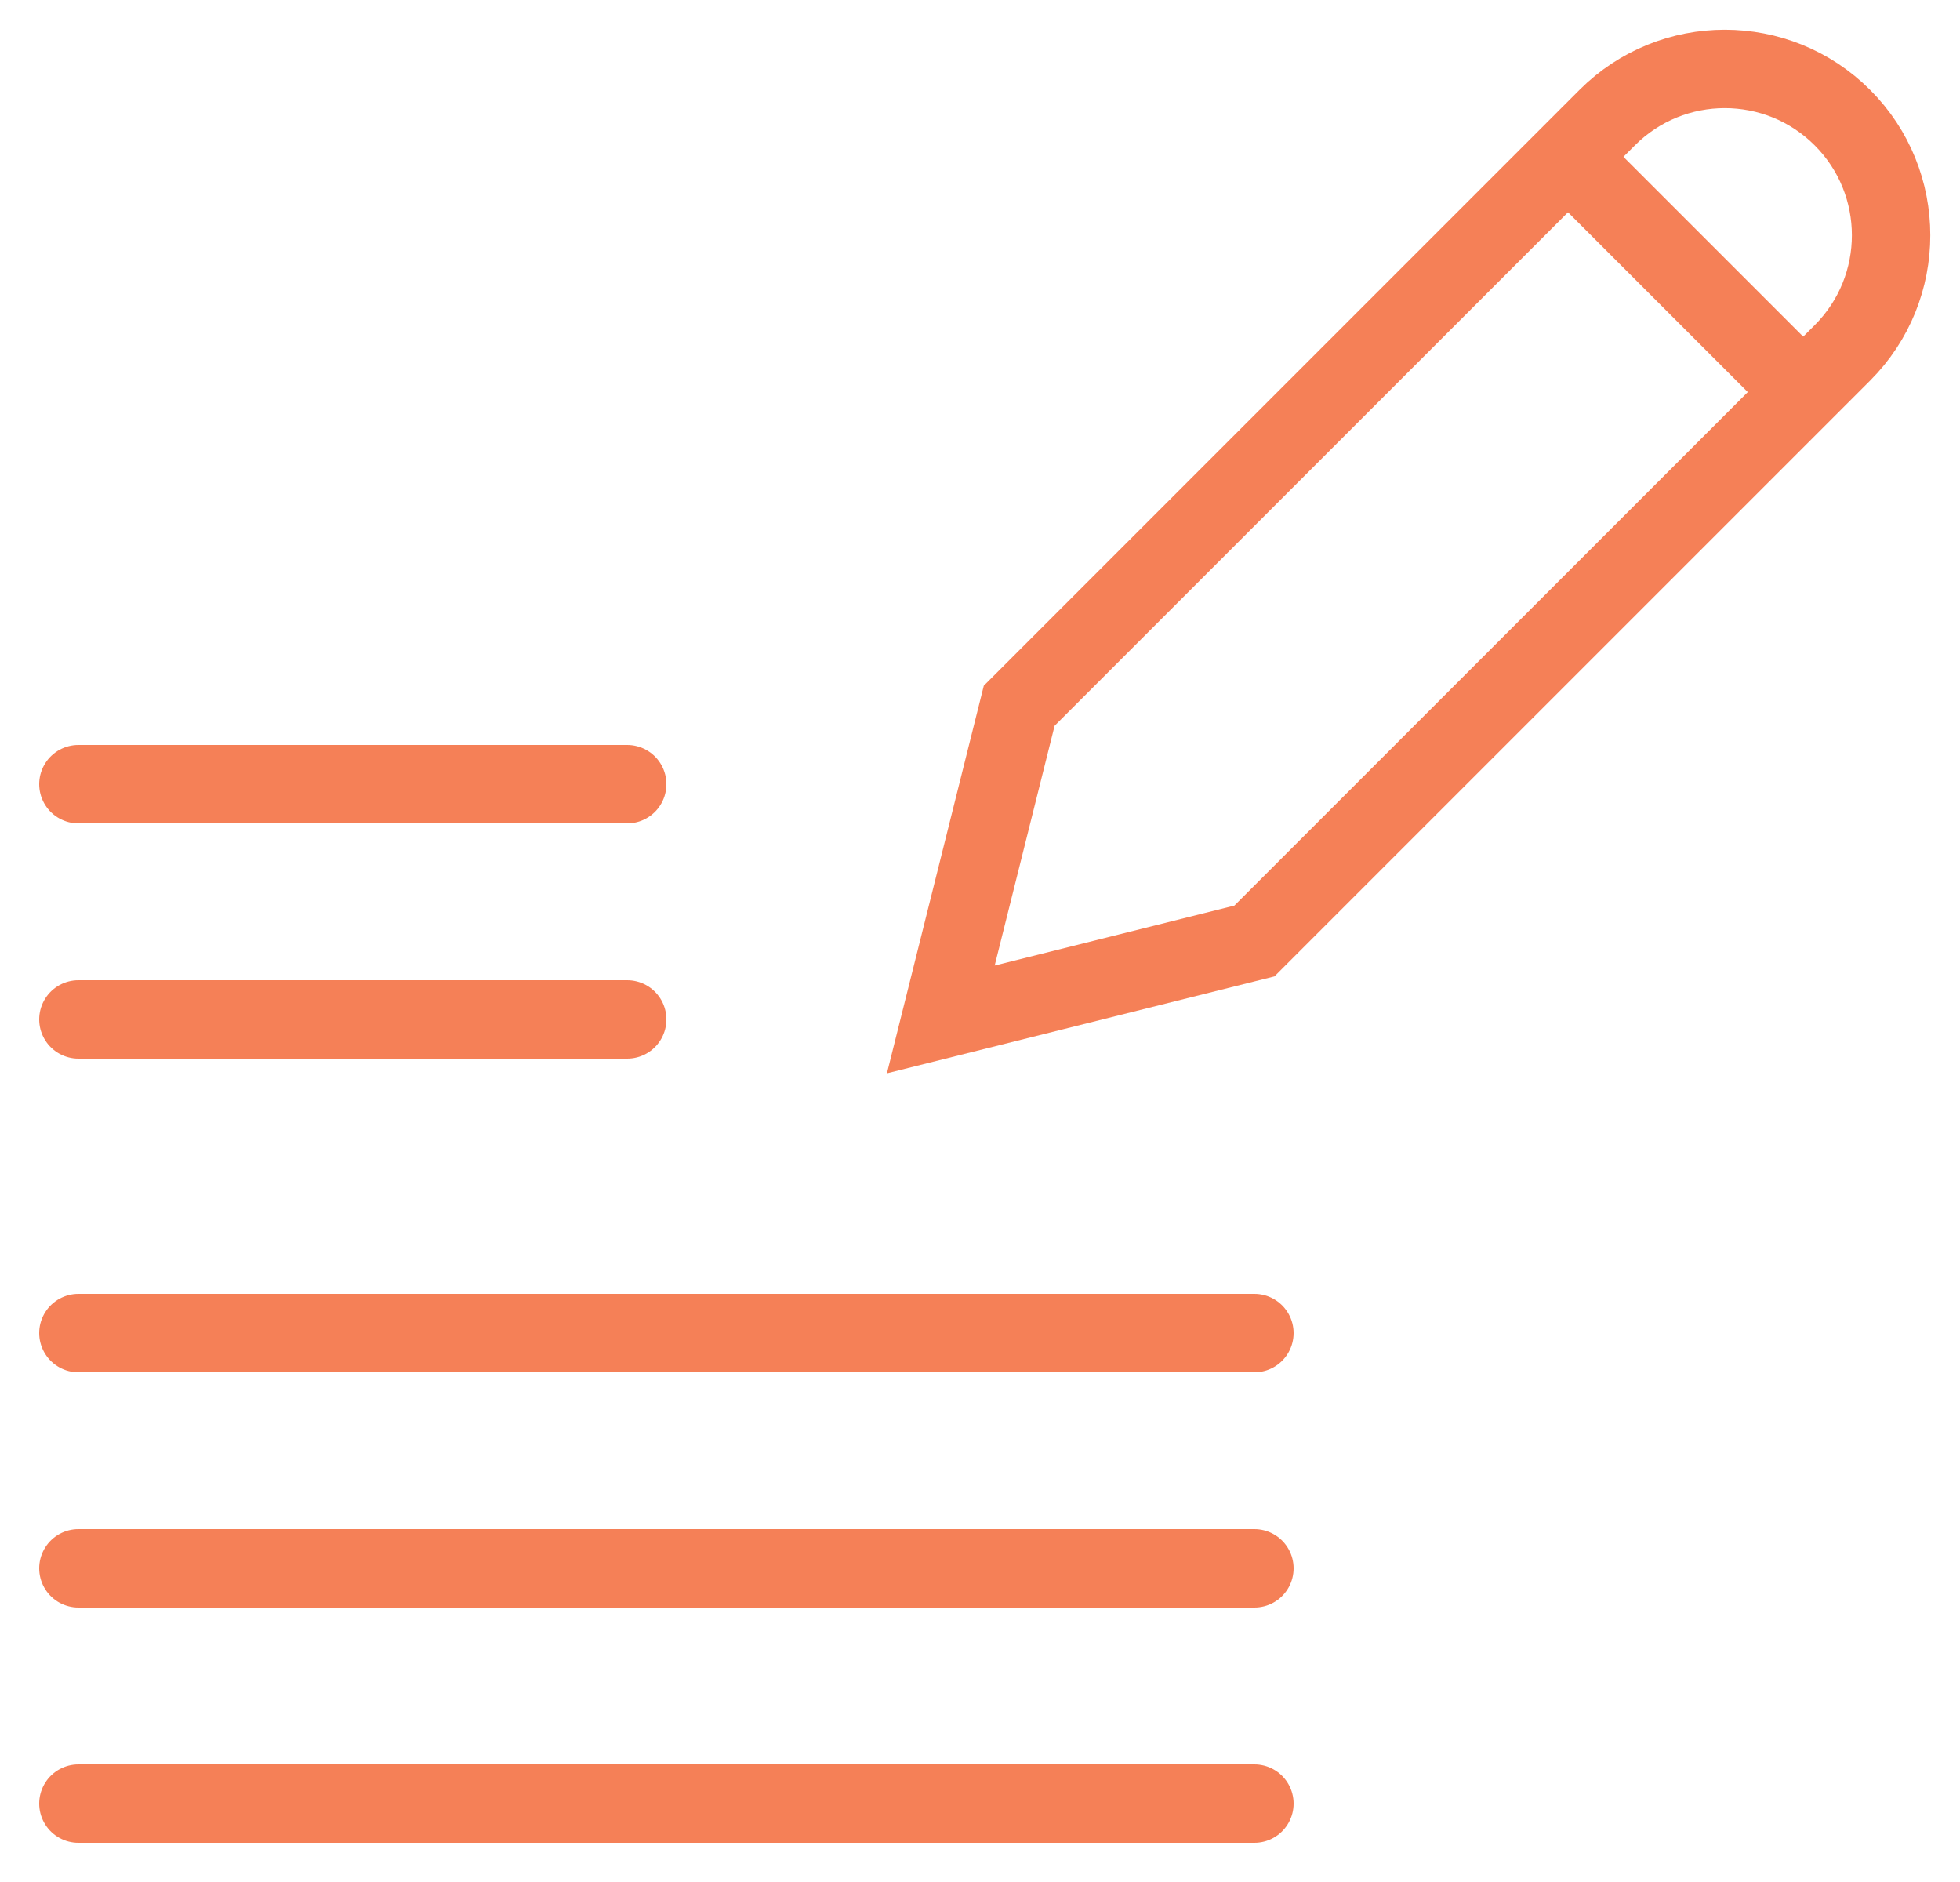
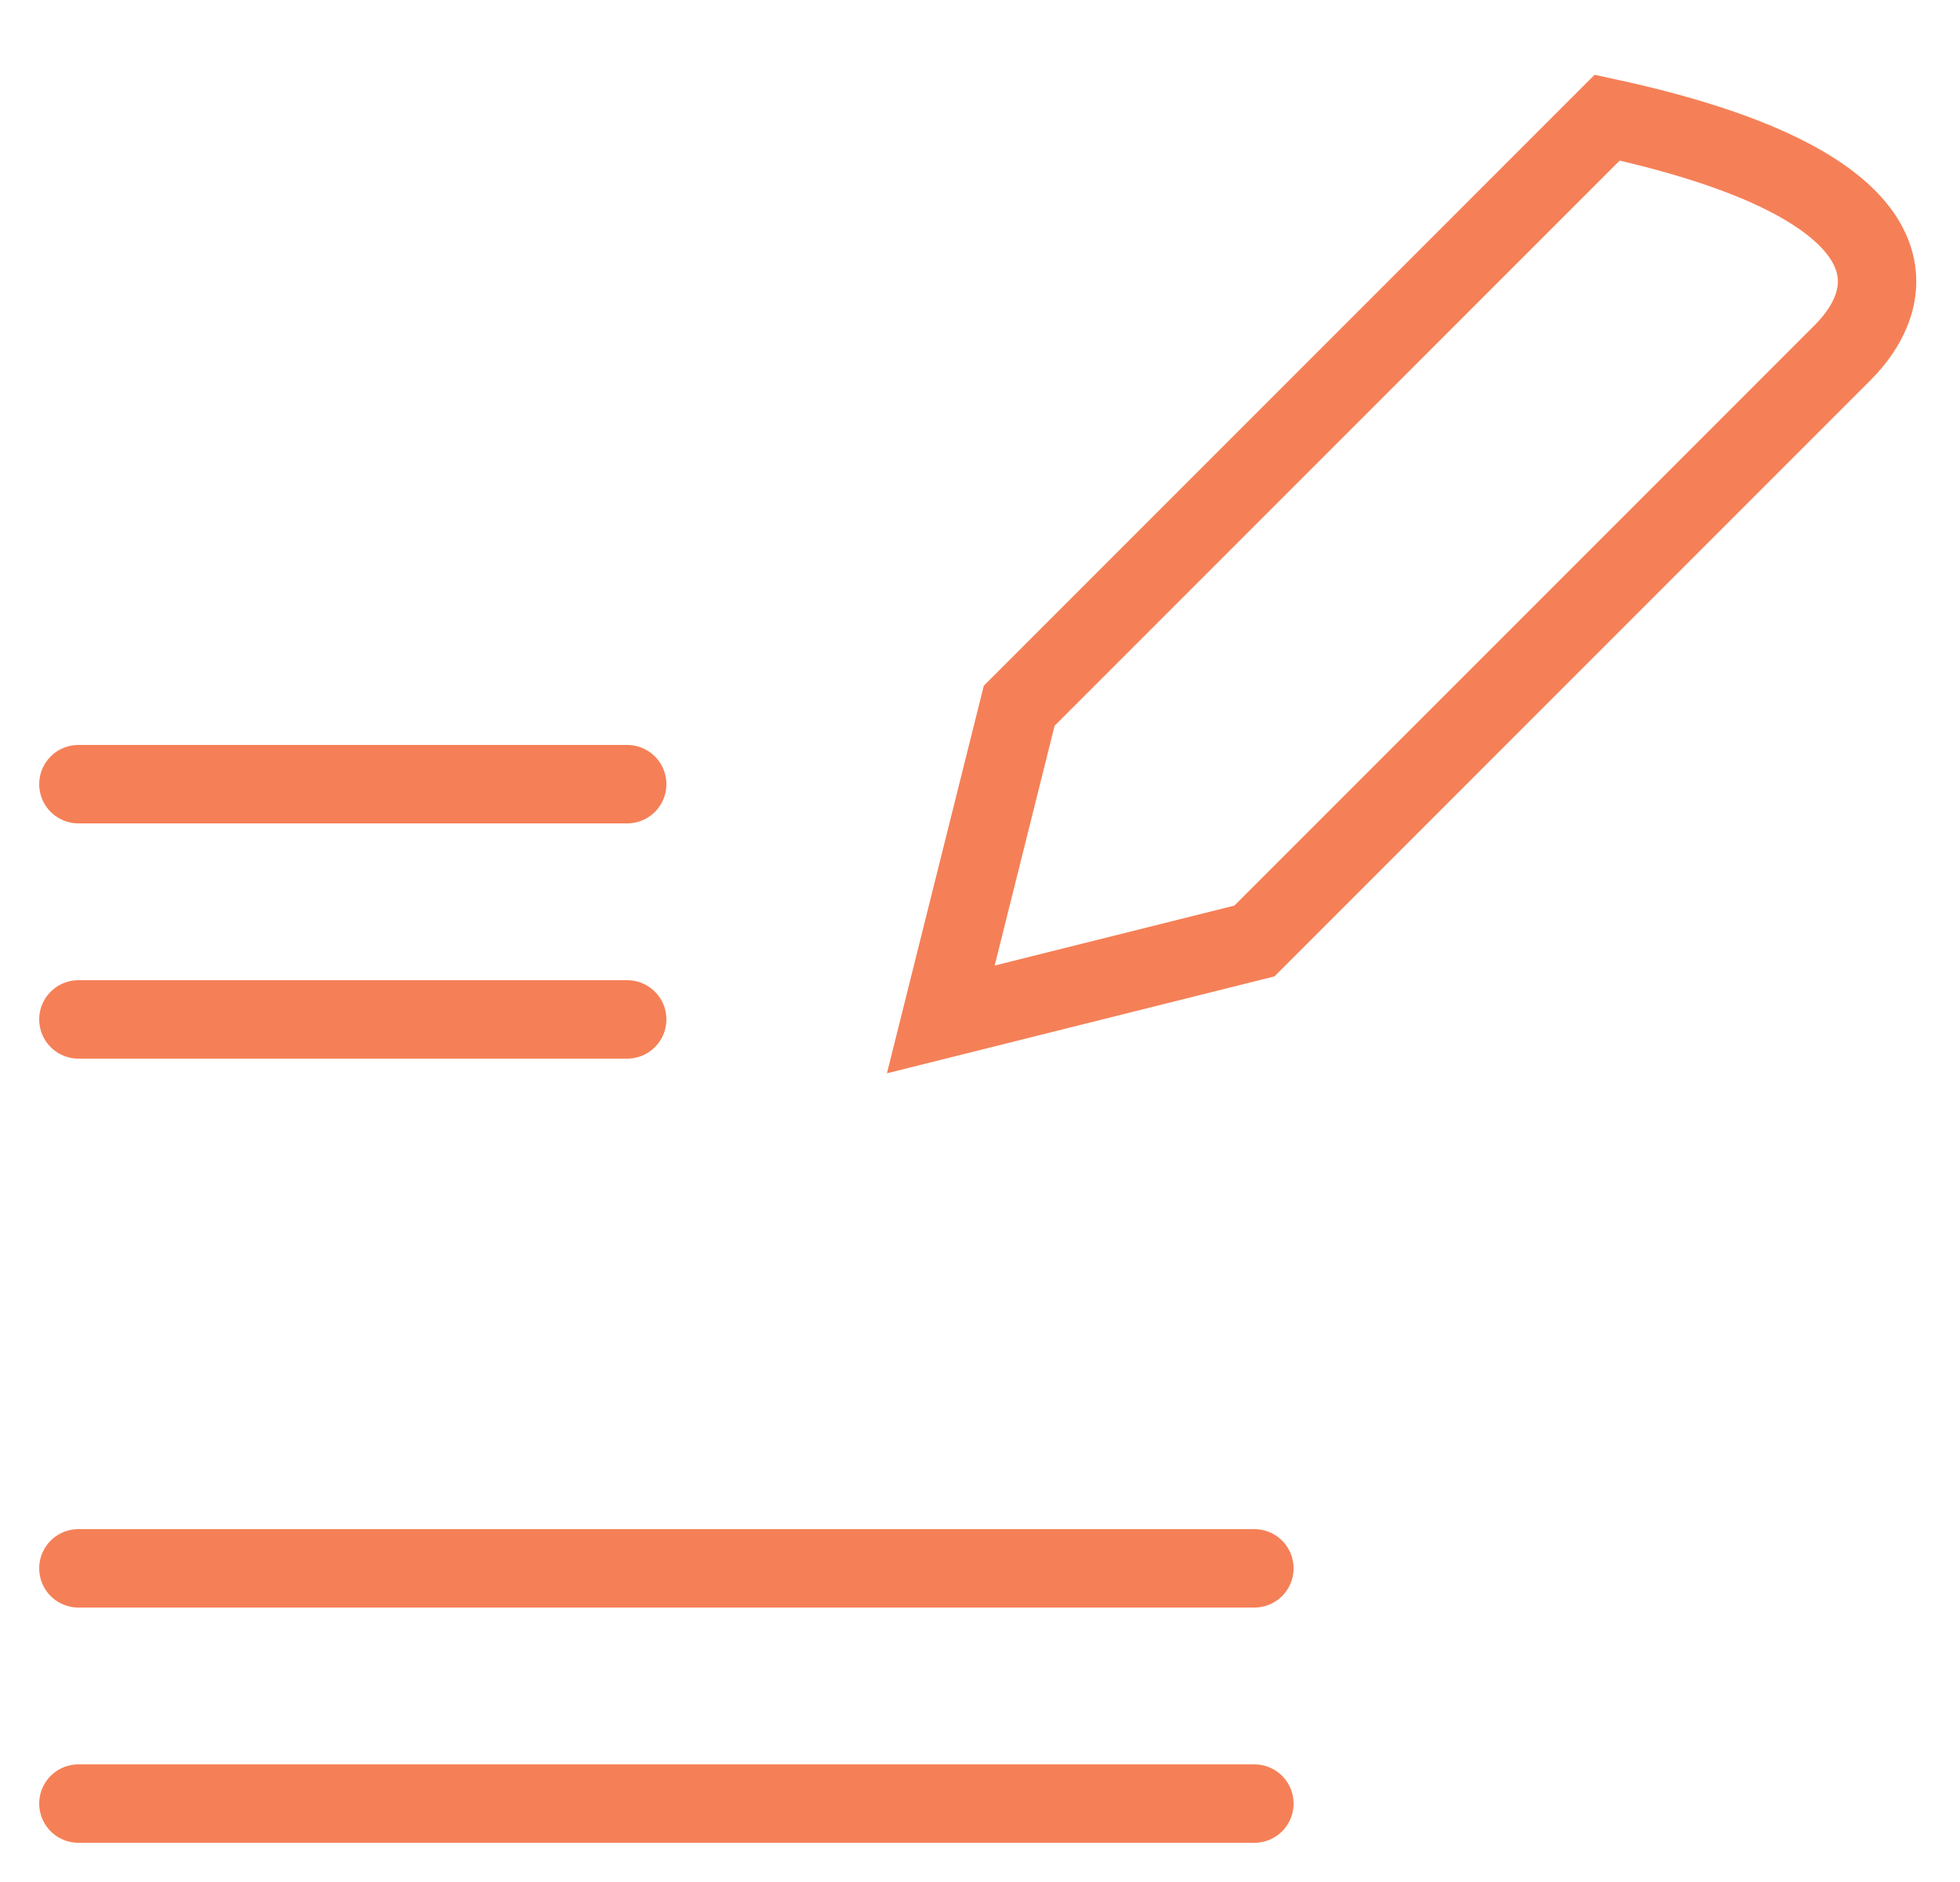
<svg xmlns="http://www.w3.org/2000/svg" width="25px" height="24px" viewBox="0 0 25 24" version="1.1">
  <title>Group 6</title>
  <g id="contact" stroke="none" stroke-width="1" fill="none" fill-rule="evenodd">
    <g id="contact-us" transform="translate(-1025, -1542)" stroke="#F58057">
      <g id="Group" transform="translate(142, 1081)">
        <g id="froms" transform="translate(810, 92)">
          <g id="Rectangle-Copy-3" transform="translate(52, 42)">
            <g id="Group-6-Copy-4" transform="translate(0, 311)">
              <g id="Group-6" transform="translate(22, 16)">
                <line x1="0" y1="20" x2="15" y2="20" id="Path-32" stroke-linecap="round" />
-                 <line x1="0" y1="17" x2="15" y2="17" id="Path-32-Copy-2" stroke-linecap="round" />
                <line x1="0" y1="13" x2="7" y2="13" id="Path-32-Copy-3" stroke-linecap="round" />
                <line x1="0" y1="10" x2="7" y2="10" id="Path-32-Copy-4" stroke-linecap="round" />
                <line x1="0" y1="23" x2="15" y2="23" id="Path-32-Copy" stroke-linecap="round" />
-                 <path d="M11,13 L12,9 L19.5,1.5 C20.328,0.672 21.672,0.672 22.5,1.5 C23.328,2.328 23.328,3.672 22.5,4.5 L15,12 L15,12 L11,13 Z" id="Path-33" />
-                 <line x1="19" y1="2" x2="22" y2="5" id="Path-34" />
+                 <path d="M11,13 L12,9 L19.5,1.5 C23.328,2.328 23.328,3.672 22.5,4.5 L15,12 L15,12 L11,13 Z" id="Path-33" />
              </g>
            </g>
          </g>
        </g>
      </g>
    </g>
  </g>
</svg>